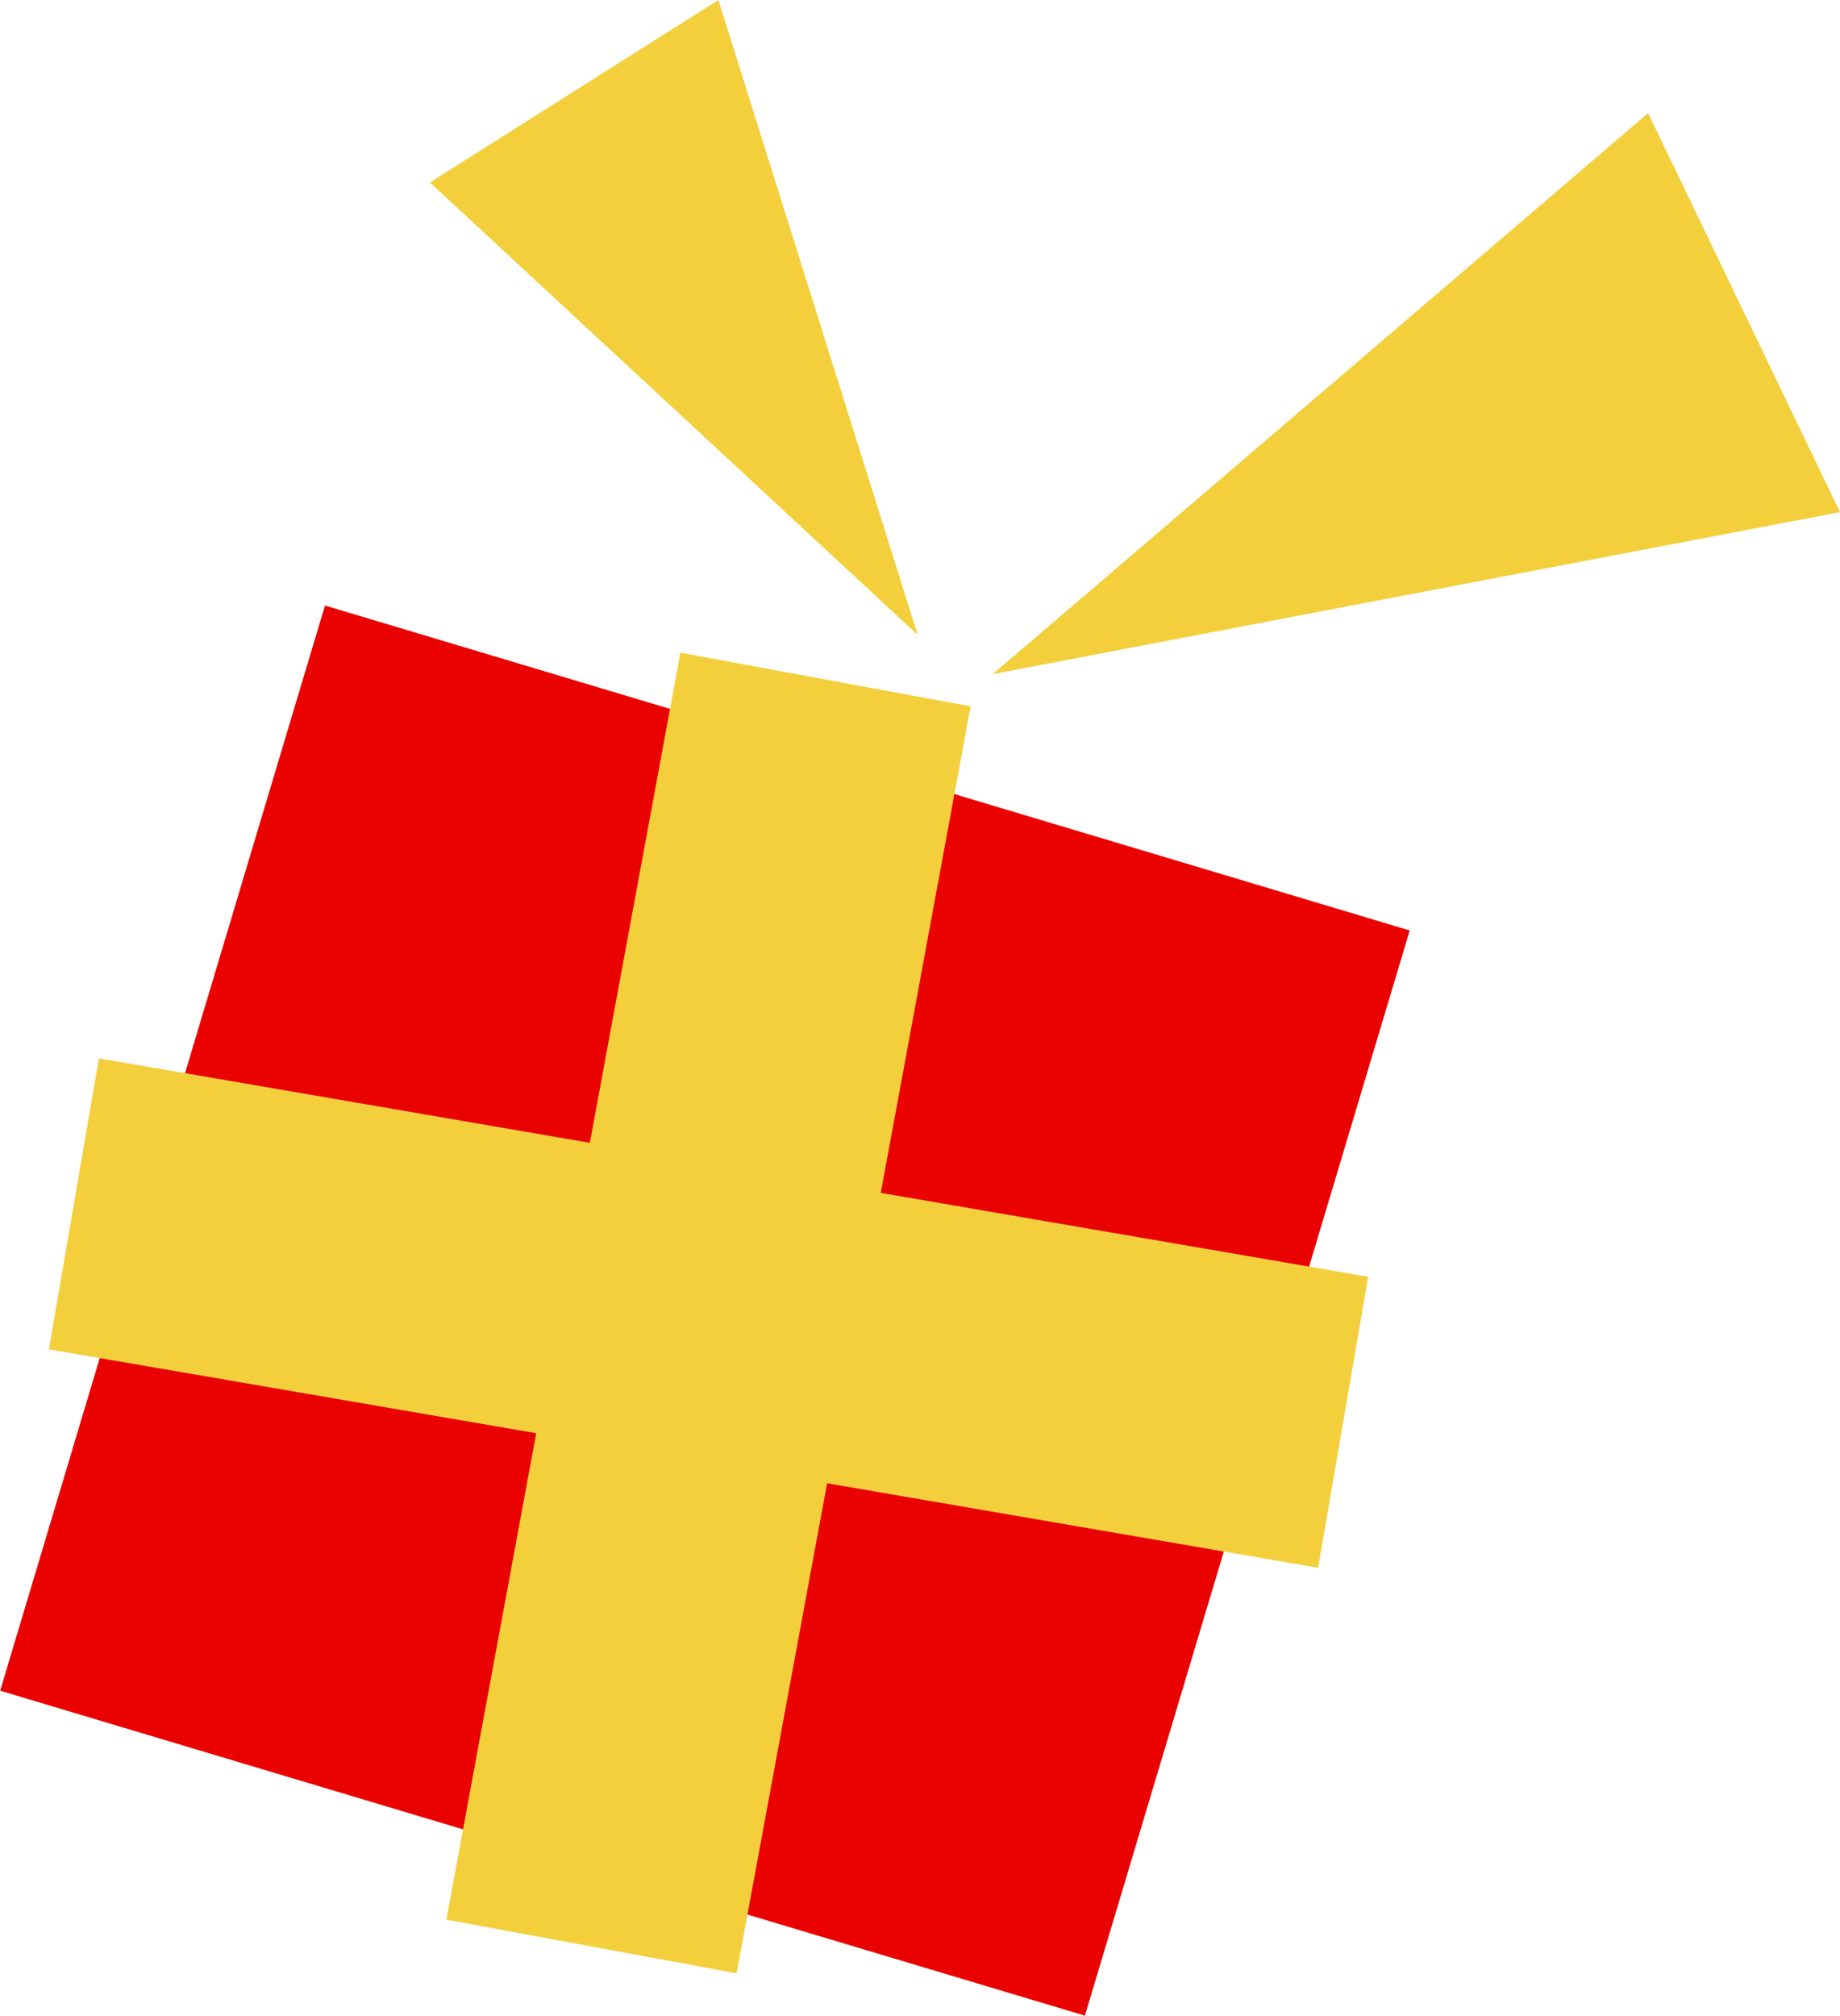
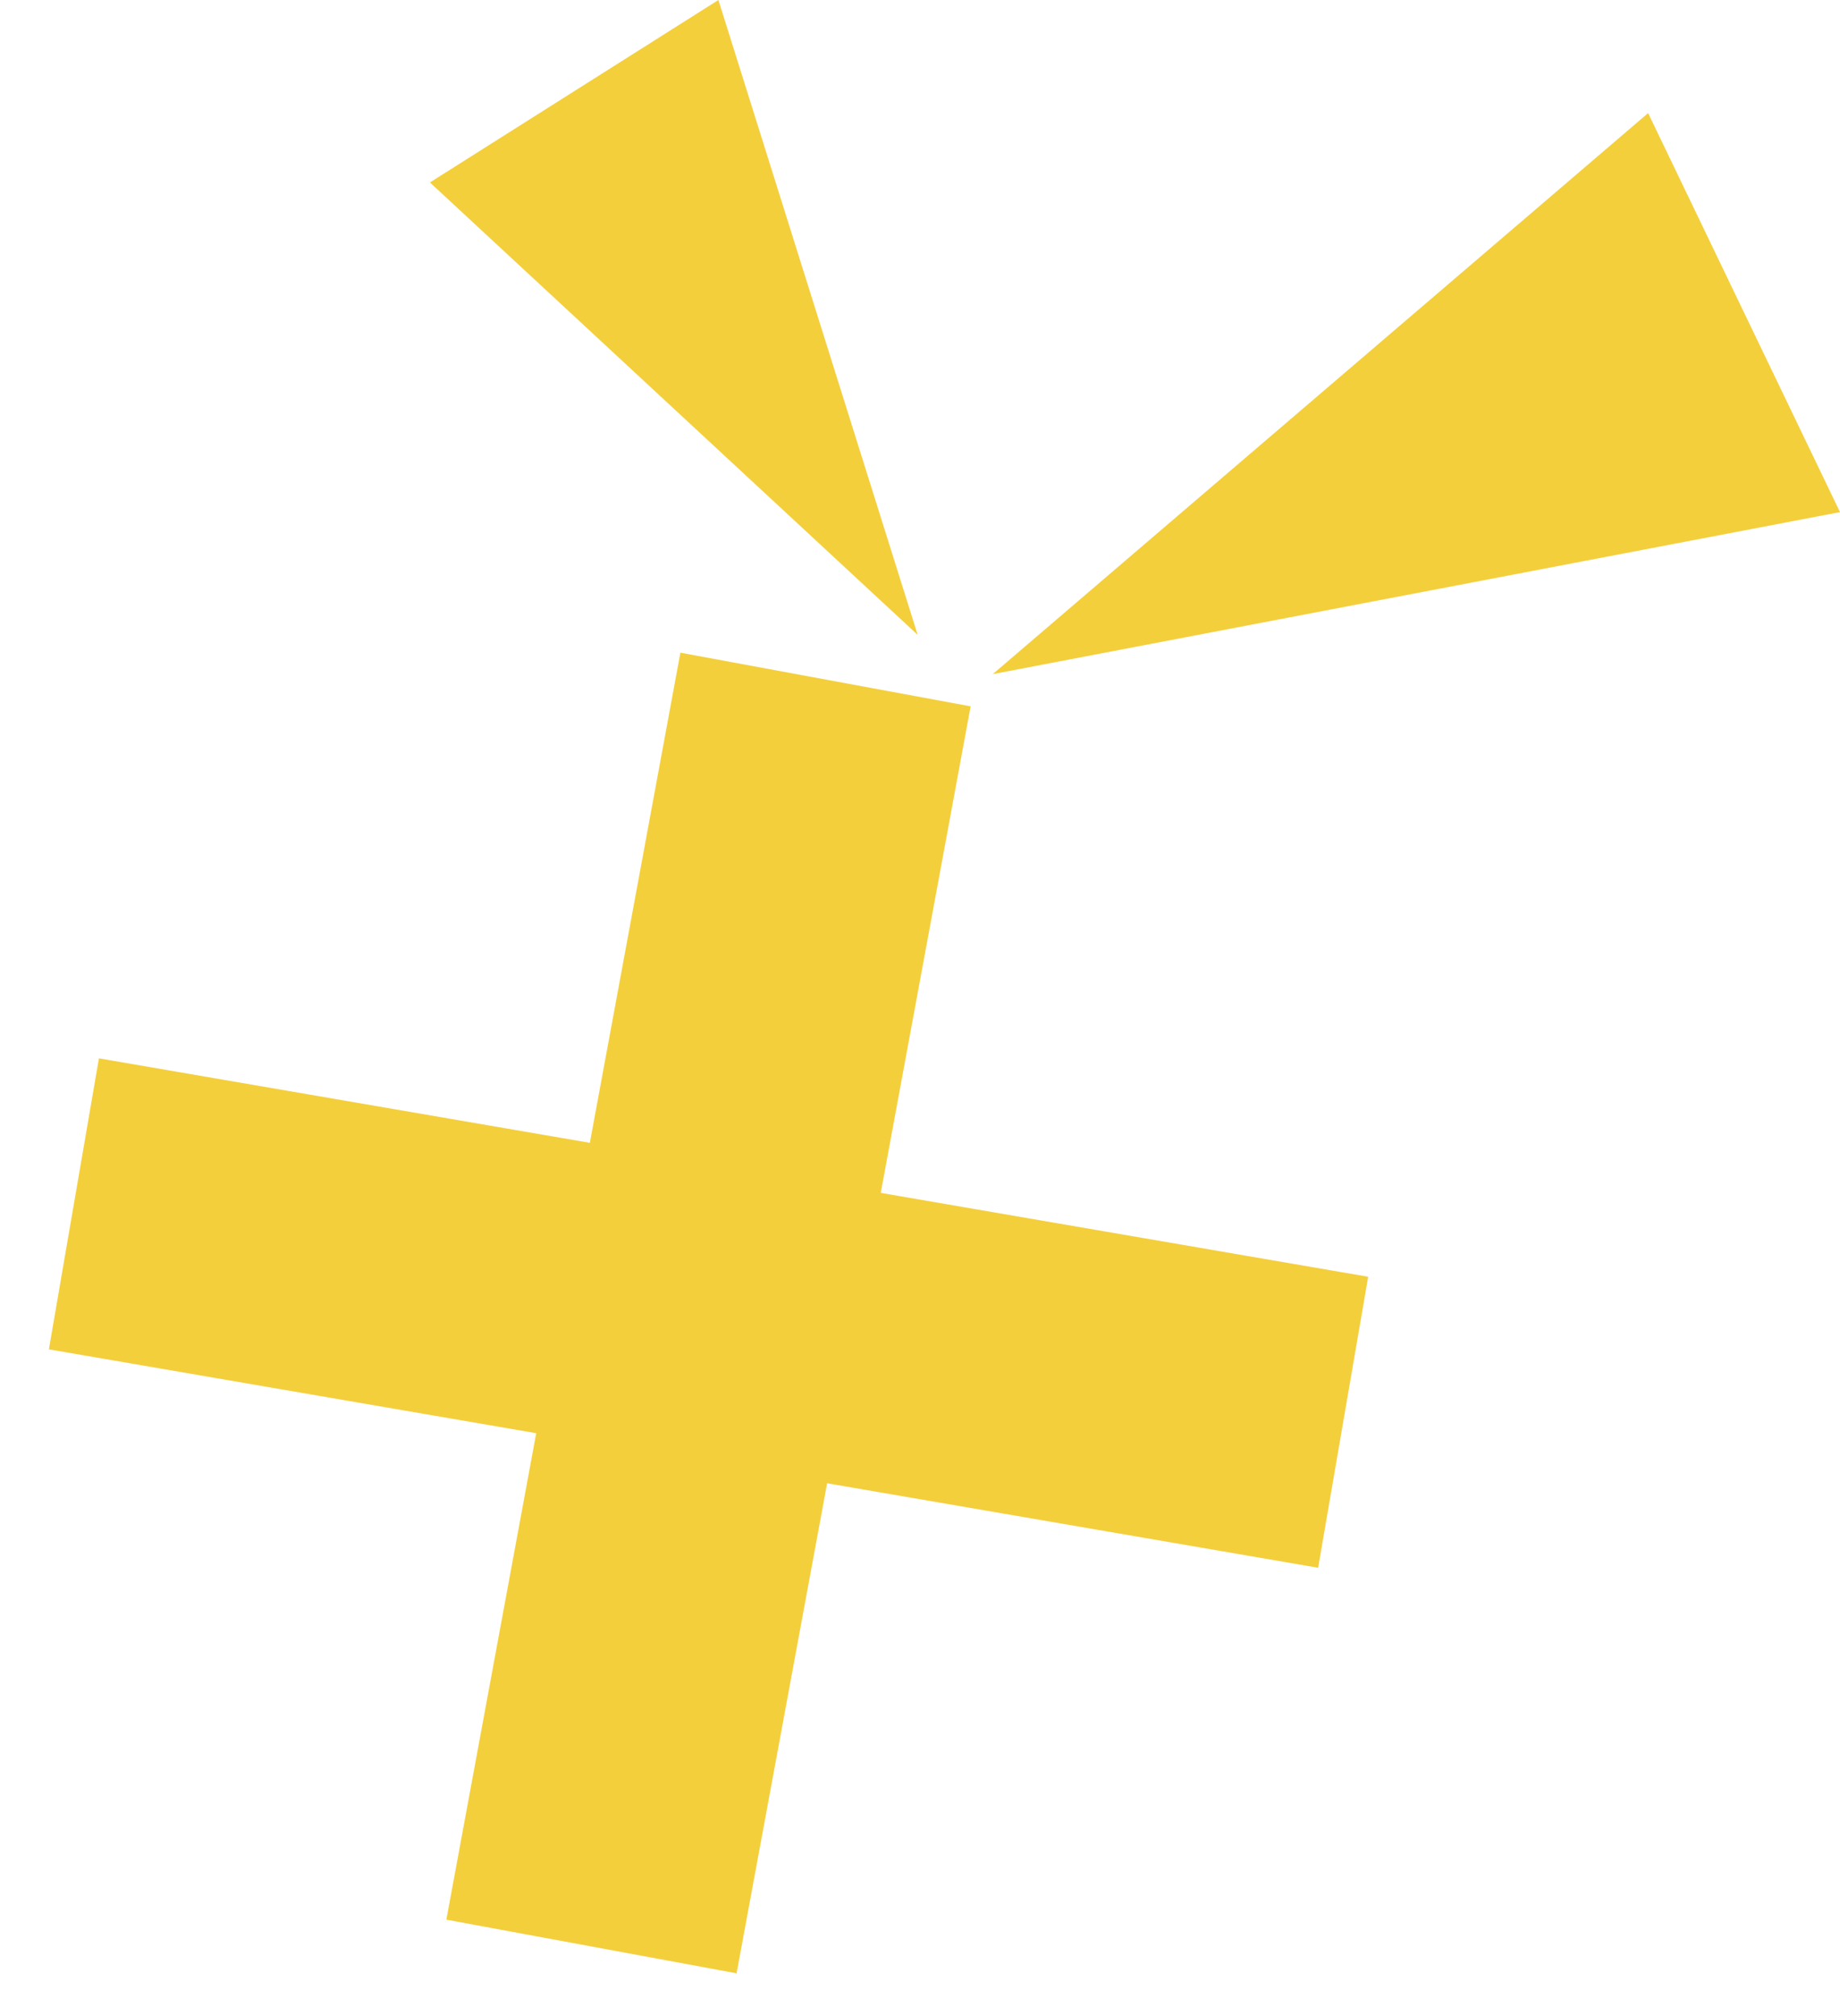
<svg xmlns="http://www.w3.org/2000/svg" viewBox="0 0 305.71 334.76">
  <defs>
    <style>.cls-1{fill:#f4cf3c;}.cls-2{fill:#ea0201;}</style>
  </defs>
  <g id="Layer_10" data-name="Layer 10">
    <polygon class="cls-1" points="164.94 111.96 273.83 18.78 305.71 85.05 164.94 111.96" />
    <polygon class="cls-1" points="152.47 105.44 71.43 30.3 119.36 0 152.47 105.44" />
-     <rect class="cls-2" x="23.04" y="123.6" width="188.13" height="188.13" transform="translate(67.38 -24.45) rotate(16.67)" />
    <rect class="cls-1" x="93.2" y="111.07" width="49.04" height="213.98" transform="translate(41.58 -17.76) rotate(10.47)" />
    <rect class="cls-1" x="93.2" y="111.07" width="49.04" height="213.98" transform="translate(-117.14 297.12) rotate(-80.24)" />
  </g>
</svg>